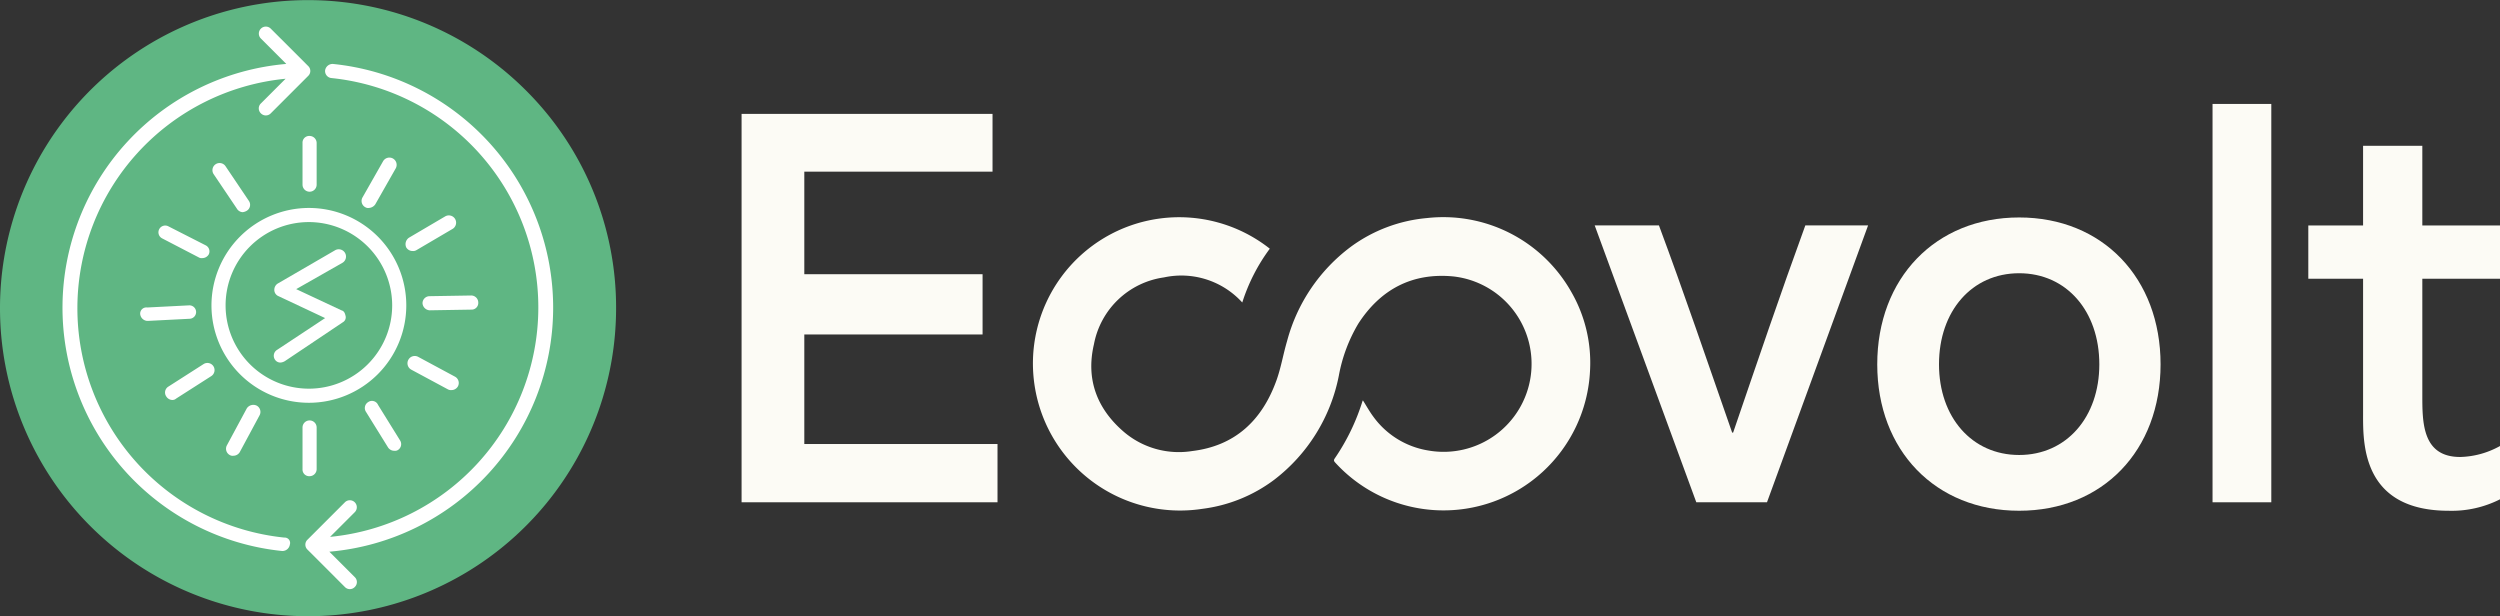
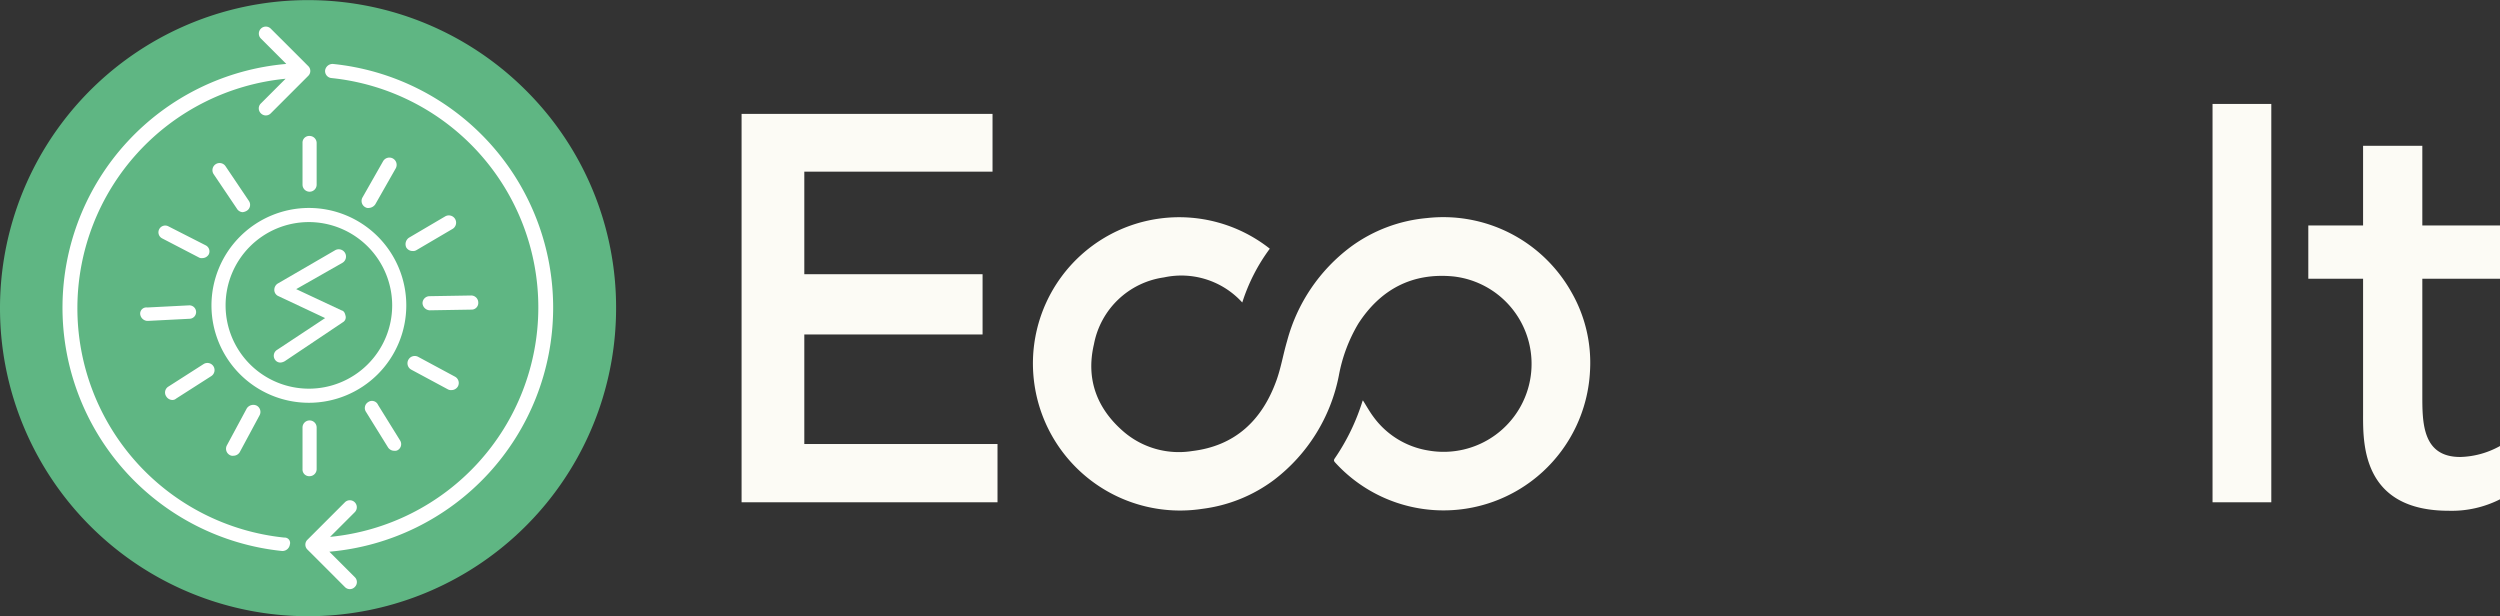
<svg xmlns="http://www.w3.org/2000/svg" width="324.626" height="80" viewBox="0 0 324.626 80">
  <rect x="0" y="0" width="324.626" height="80" fill="#333333" stroke="none" />
  <g id="Group_140" data-name="Group 140" transform="translate(-1597 176.695)">
    <path id="Path_566" data-name="Path 566" d="M68.26,52.37A40,40,0,1,0,80,80.664,39.763,39.763,0,0,0,68.26,52.37" transform="translate(1597 -217.358)" fill="#5fb683" />
    <path id="Path_567" data-name="Path 567" d="M38.083,46.784a.983.983,0,0,0-1.01.824.91.91,0,0,0,.824,1.007,29.939,29.939,0,0,1-.183,59.579l3.209-3.207a.907.907,0,0,0-1.283-1.283l-4.86,4.858a.89.89,0,0,0,0,1.283l4.86,4.858a.884.884,0,0,0,1.283,0,.887.887,0,0,0,0-1.283l-3.3-3.3a31.809,31.809,0,0,0,.458-63.337Zm-6.326,61.5a29.94,29.94,0,0,1,.183-59.579l-3.207,3.207a.886.886,0,0,0,0,1.285.89.89,0,0,0,1.283,0l4.858-4.86a.884.884,0,0,0,0-1.283L30.016,42.2a.907.907,0,0,0-1.283,1.283l3.3,3.3a31.763,31.763,0,0,0-.551,63.244h.093a.975.975,0,0,0,.917-.824A.7.7,0,0,0,31.758,108.287Z" transform="translate(1602.144 -215.175)" fill="#fff" />
    <path id="Path_568" data-name="Path 568" d="M19.96,57.03a1.281,1.281,0,0,0,.549-.183.9.9,0,0,0,.276-1.283l-3.024-4.492a.928.928,0,1,0-1.558,1.01l3.024,4.489a.933.933,0,0,0,.734.458M14.276,62.9a.683.683,0,0,0,.458.093.971.971,0,0,0,.827-.458.877.877,0,0,0-.368-1.193l-4.858-2.475a.881.881,0,1,0-.824,1.558ZM6.67,70.23a.986.986,0,0,0,.914.917h.093l5.409-.276a.872.872,0,1,0-.093-1.741l-5.409.276a.8.8,0,0,0-.914.824m4.216,11.183a.712.712,0,0,0,.458-.183L15.927,78.3a.928.928,0,0,0-1.007-1.558l-4.585,2.934a.9.9,0,0,0-.276,1.283.965.965,0,0,0,.827.458m9.622,1.1-2.565,4.765a.929.929,0,0,0,.366,1.285.7.7,0,0,0,.458.09.965.965,0,0,0,.827-.458L22.16,83.43a.929.929,0,0,0-.366-1.285,1.019,1.019,0,0,0-1.285.368m15.768-.824A.9.9,0,0,0,36,82.972l2.841,4.582a.961.961,0,0,0,.824.458.7.7,0,0,0,.458-.09.9.9,0,0,0,.276-1.285l-2.841-4.582a.86.86,0,0,0-1.283-.366m6.506-5.867a.944.944,0,0,0-.917,1.651l4.768,2.565a.818.818,0,0,0,.458.093.967.967,0,0,0,.824-.458.929.929,0,0,0-.366-1.285Zm7.791-7.057a.918.918,0,0,0-.917-.917l-5.406.09a.918.918,0,0,0-.917.917.986.986,0,0,0,.917.917l5.406-.09a.867.867,0,0,0,.917-.917M46.267,57.581l-4.675,2.751a1.014,1.014,0,0,0-.368,1.283.962.962,0,0,0,.827.458.809.809,0,0,0,.456-.093l4.675-2.748a.944.944,0,1,0-.914-1.651m-9.9-1.1a1.089,1.089,0,0,0,.824-.458l2.658-4.675a.943.943,0,1,0-1.648-.917l-2.658,4.675a.925.925,0,0,0,.366,1.283.683.683,0,0,0,.458.093M29.585,90.394V84.988a.917.917,0,1,0-1.834,0v5.406a.865.865,0,0,0,.917.917.92.92,0,0,0,.917-.917m-.917-43.262a.865.865,0,0,0-.917.917v5.406a.917.917,0,0,0,1.834,0V48.049a.92.92,0,0,0-.917-.917m10.725,22A10.816,10.816,0,1,1,28.576,58.315,10.837,10.837,0,0,1,39.393,69.13m-23.466,0A12.649,12.649,0,1,0,28.576,56.481,12.673,12.673,0,0,0,15.927,69.13" transform="translate(1608.532 -206.173)" fill="#fff" />
    <path id="Path_569" data-name="Path 569" d="M13.092,57.762a.879.879,0,0,0,.551.824l6.047,2.844-6.233,4.123a.9.9,0,0,0-.273,1.283.832.832,0,0,0,.731.368,1.3,1.3,0,0,0,.551-.186l7.516-5.04a.736.736,0,0,0,.366-.824c-.09-.368-.183-.641-.549-.734L15.933,57.67,21.89,54.28a.944.944,0,1,0-.914-1.651L13.55,56.938a.961.961,0,0,0-.458.824" transform="translate(1619.527 -196.822)" fill="#fff" />
    <g id="Group_136" data-name="Group 136" transform="translate(1693.294 -163.198)">
      <path id="Path_570" data-name="Path 570" d="M35.286,46.082H67.872v7.5H43.432V66.9H66.579v7.824H43.432V88.949H68.519v7.565H35.286Z" transform="translate(-35.286 -44.79)" fill="#fcfbf5" />
-       <path id="Path_571" data-name="Path 571" d="M75.879,51.389h8.342c3.3,8.858,6.206,17.457,9.505,26.9h.128c3.231-9.442,6.143-18.041,9.374-26.9h8.149L98.251,87.338h-9.18Z" transform="translate(34.9 -35.615)" fill="#fcfbf5" />
-       <path id="Path_572" data-name="Path 572" d="M89.323,70.083c0-11.183,7.565-19.073,18.426-19.073s18.363,7.889,18.363,19.073-7.5,19.01-18.363,19.01-18.426-7.821-18.426-19.01m18.426,11.77c6.143,0,10.411-4.912,10.411-11.77,0-6.915-4.268-11.83-10.411-11.83s-10.408,4.915-10.408,11.83c0,6.858,4.265,11.77,10.408,11.77" transform="translate(58.144 -36.27)" fill="#fcfbf5" />
      <rect id="Rectangle_458" data-name="Rectangle 458" width="7.63" height="51.725" transform="translate(191.005)" fill="#fcfbf5" />
      <path id="Path_573" data-name="Path 573" d="M116.946,82.642V64.863h-7.112V57.945h7.112V47.6h7.693V57.945h10.086v6.918H124.639V79.992c0,3.556,0,8.018,4.915,8.018a11.123,11.123,0,0,0,5.171-1.425v6.921a13.845,13.845,0,0,1-6.659,1.487c-11.121,0-11.121-8.534-11.121-12.351" transform="translate(93.607 -42.168)" fill="#fcfbf5" />
      <path id="Path_574" data-name="Path 574" d="M119.066,60.7a19.082,19.082,0,0,0-18.754-9.592,19.636,19.636,0,0,0-9.838,3.7,22.462,22.462,0,0,0-8.323,12.3c-.5,1.692-.783,3.452-1.381,5.106-1.867,5.152-5.346,8.482-10.962,9.15a11,11,0,0,1-8.826-2.478c-3.529-3.021-4.967-6.866-3.9-11.4a10.776,10.776,0,0,1,9.09-8.673,10.692,10.692,0,0,1,10.168,3.258,23.825,23.825,0,0,1,3.575-6.986,18.99,18.99,0,0,0-30.48,18.14A19.11,19.11,0,0,0,71.2,88.858a19.582,19.582,0,0,0,9.27-3.755,22.459,22.459,0,0,0,8.411-13.538A20.324,20.324,0,0,1,91.419,64.8c2.89-4.454,7-6.615,12.3-6.116a11.423,11.423,0,1,1-3.193,22.61,10.963,10.963,0,0,1-7.169-4.4c-.5-.669-.9-1.405-1.351-2.11a.306.306,0,0,0-.049.076,27.653,27.653,0,0,1-3.616,7.469c-.186.265-.049.4.106.57a19.041,19.041,0,0,0,33.048-11.942A18.388,18.388,0,0,0,119.066,60.7" transform="translate(-11.325 -36.289)" fill="#fcfbf5" />
    </g>
  </g>
</svg>